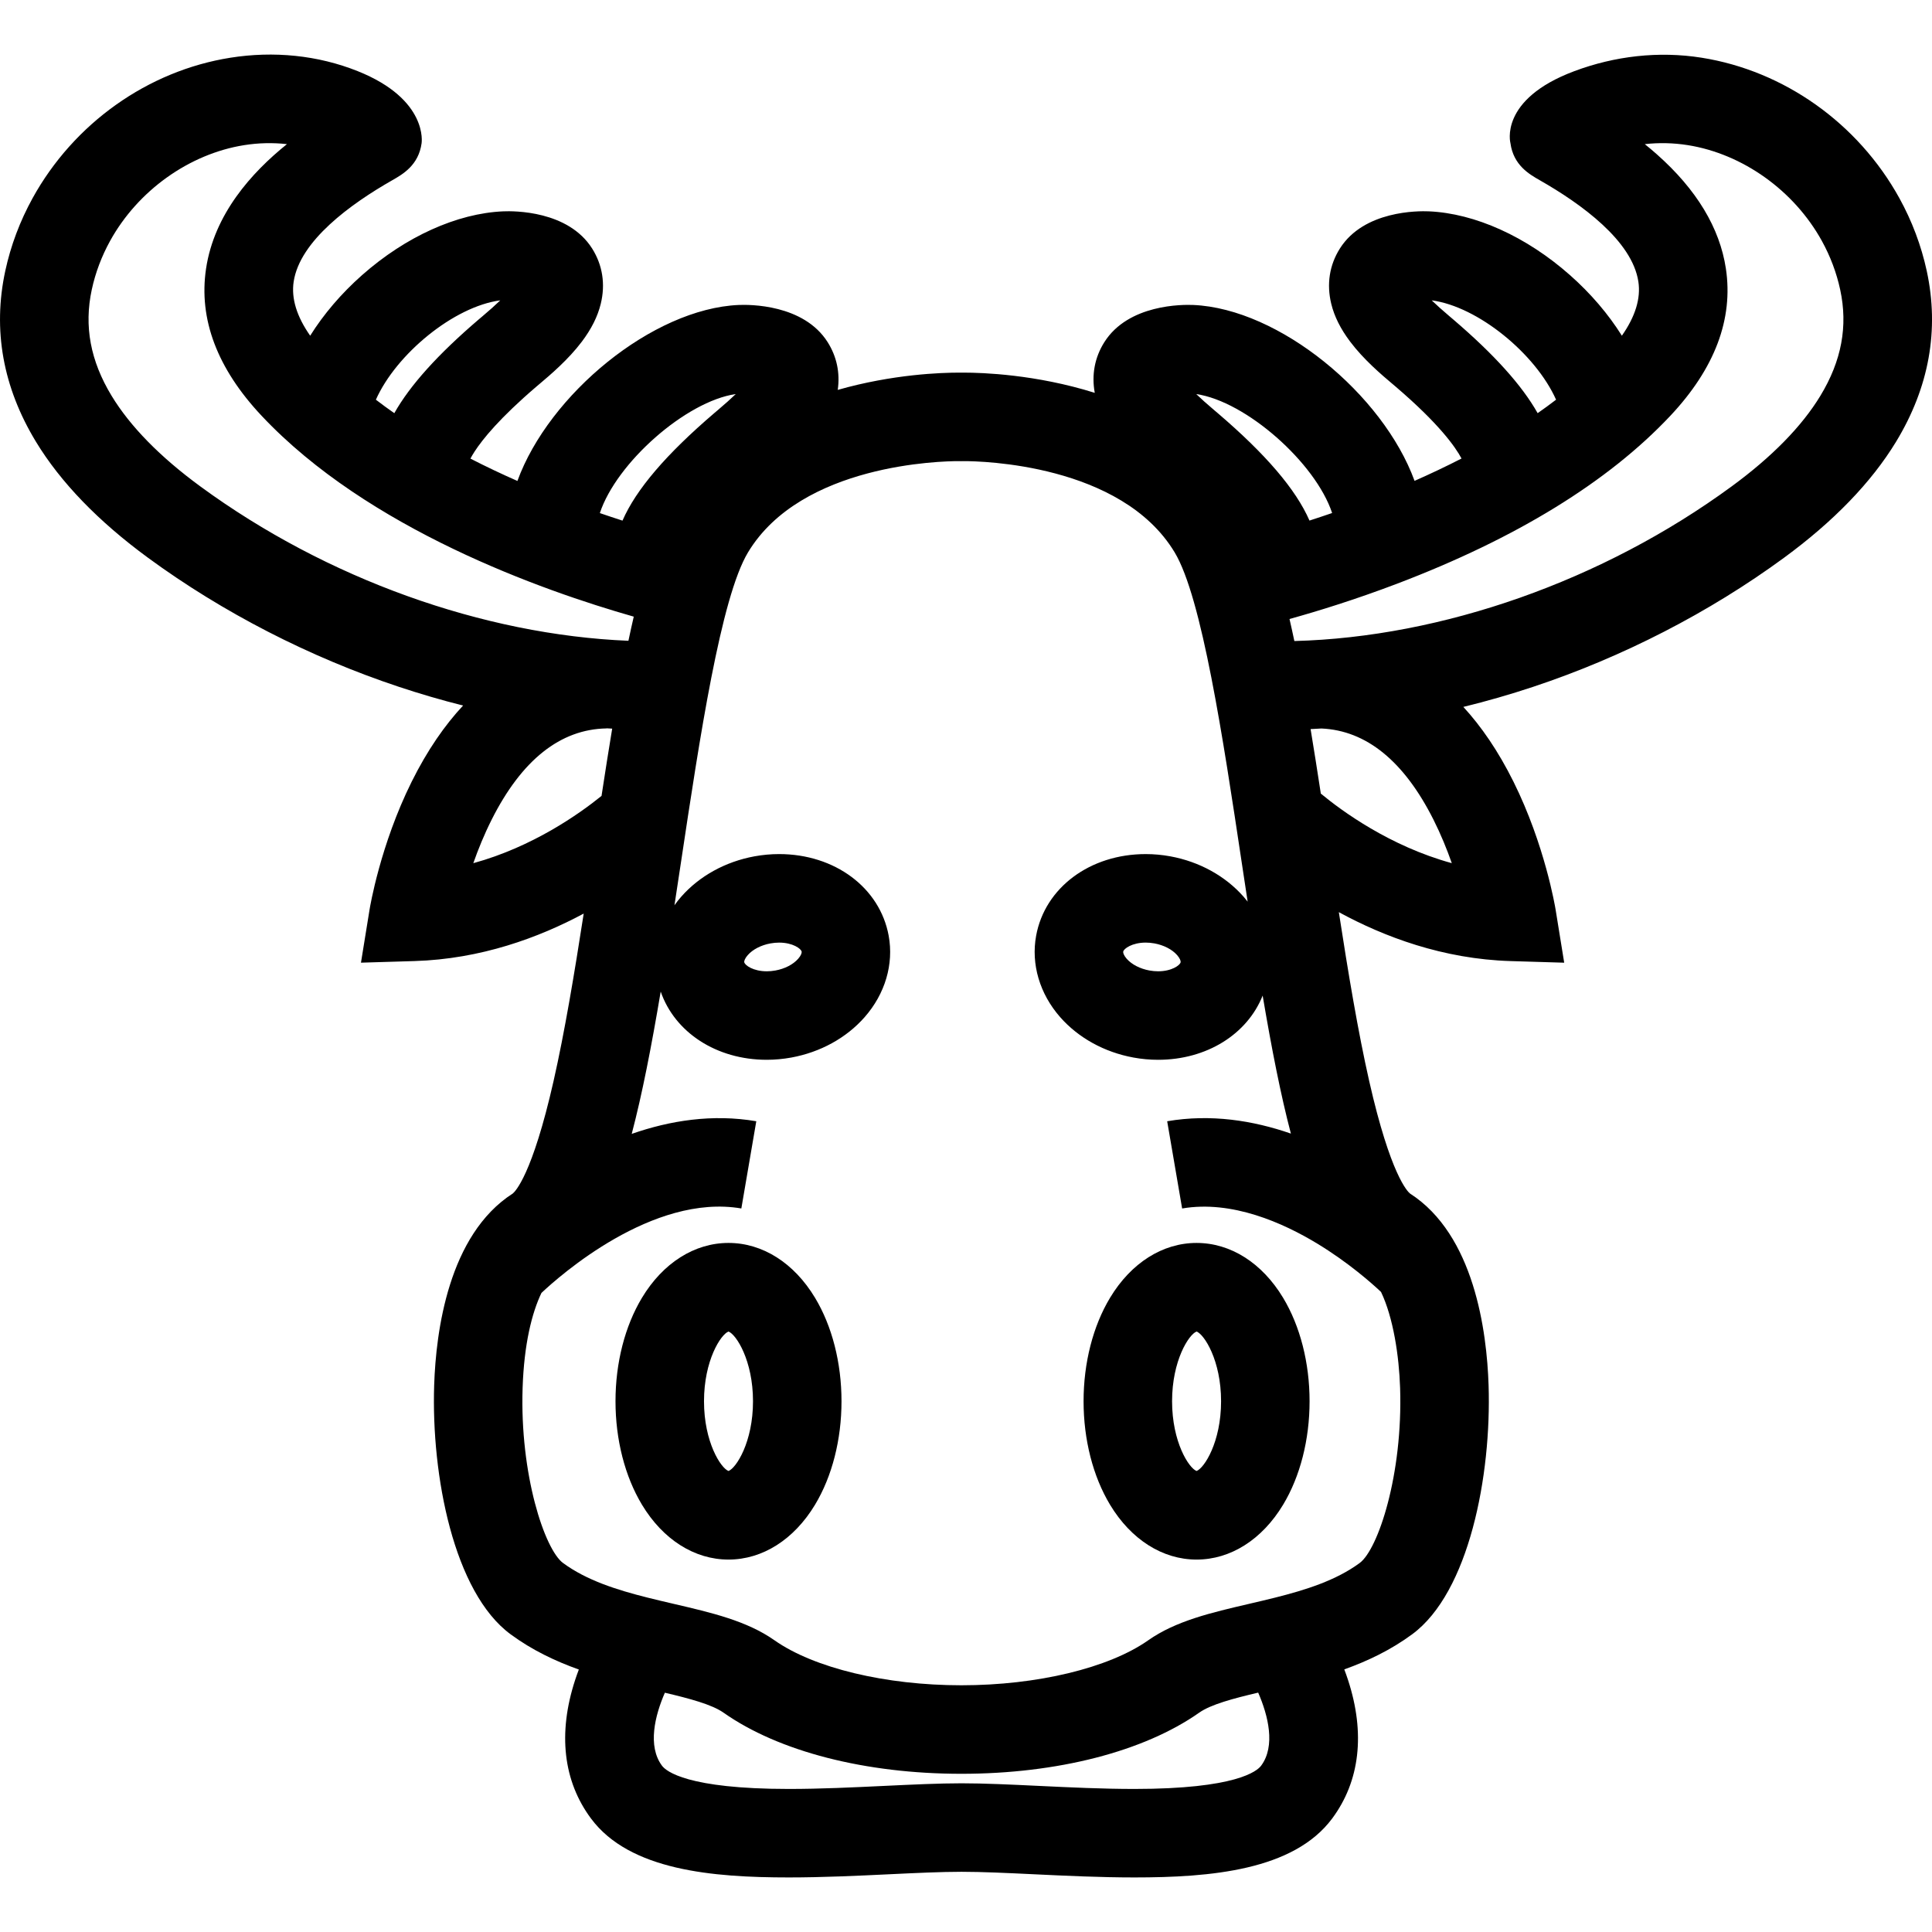
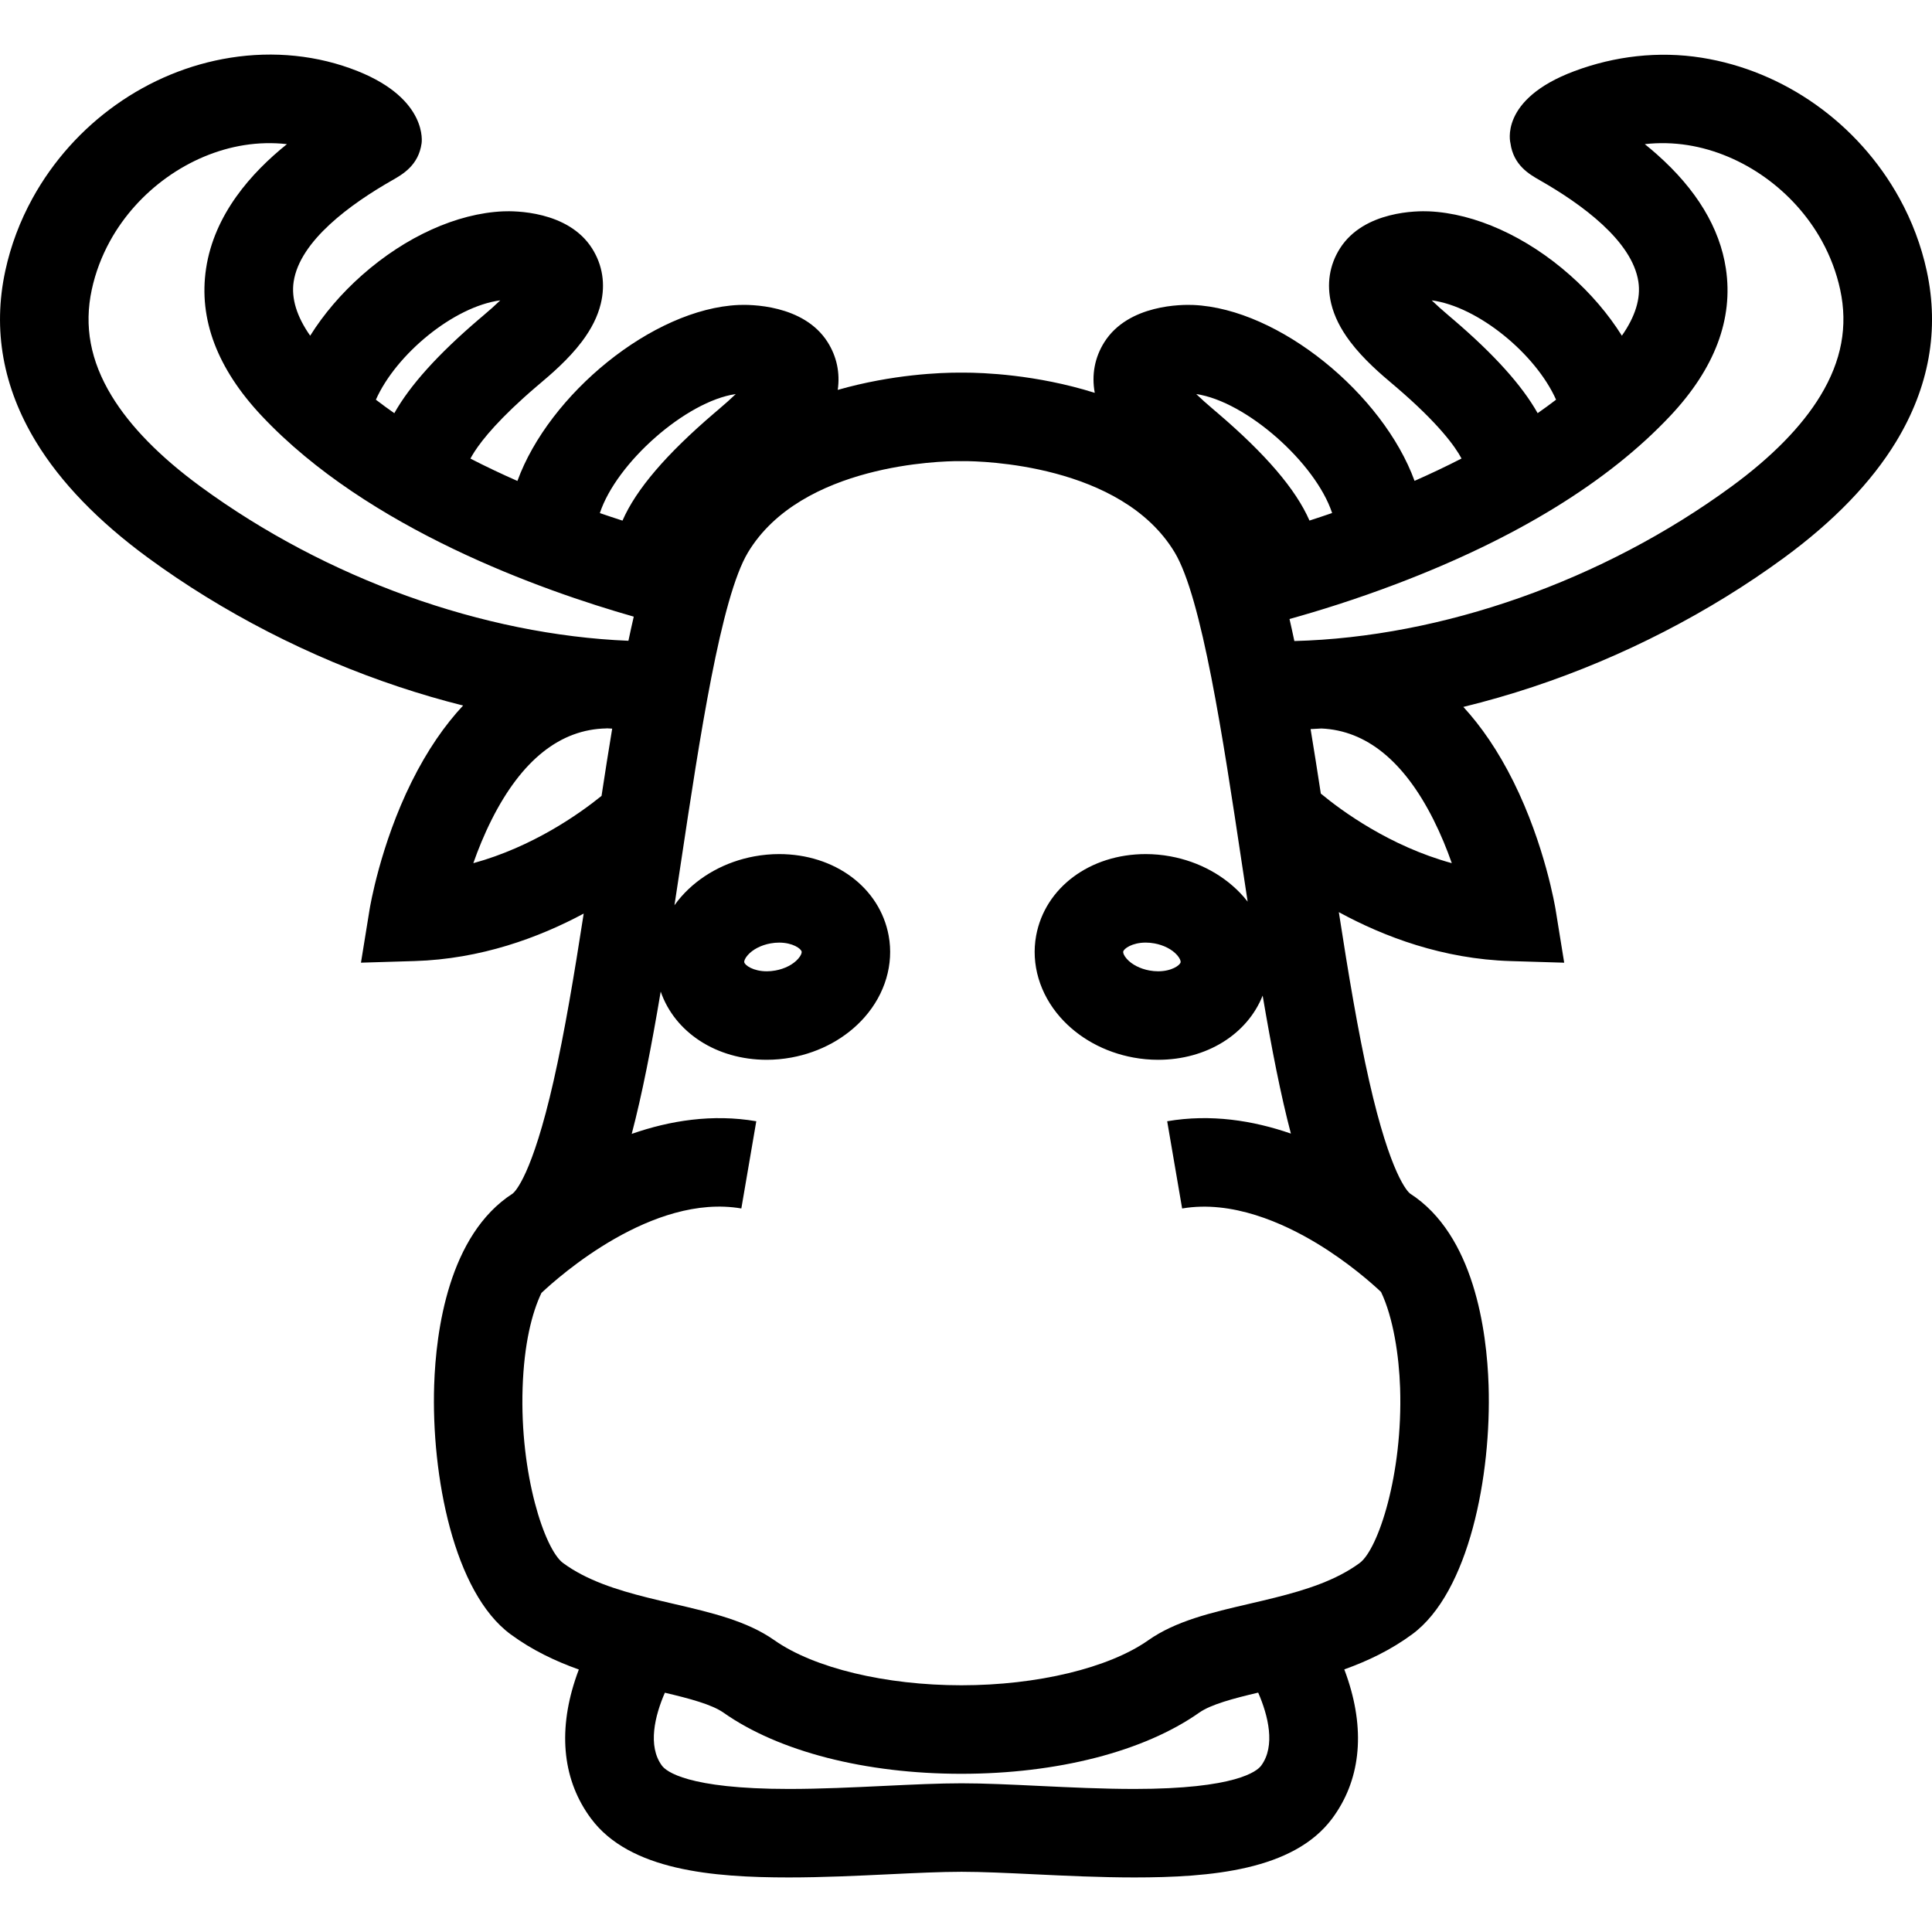
<svg xmlns="http://www.w3.org/2000/svg" fill="#000000" version="1.1" id="Capa_1" width="800px" height="800px" viewBox="0 0 612.008 612.008" xml:space="preserve">
  <g>
    <g>
-       <path d="M230.771,393.729c-10.764,0-20.757,6.33-27.405,17.365c-5.412,8.979-8.392,20.621-8.392,32.787s2.98,23.808,8.392,32.787    c6.648,11.035,16.641,17.365,27.405,17.365s20.751-6.33,27.405-17.365c5.412-8.979,8.391-20.621,8.391-32.787    s-2.979-23.808-8.391-32.787C251.528,400.06,241.541,393.729,230.771,393.729z M230.771,465.97    c-2.426-0.901-7.761-9.151-7.761-22.088c0-12.938,5.335-21.188,7.761-22.088c2.426,0.906,7.761,9.15,7.761,22.088    C238.532,456.812,233.197,465.062,230.771,465.97z" />
-       <path d="M351.639,411.095c-5.411,8.979-8.391,20.621-8.391,32.787s2.979,23.808,8.391,32.787    c6.654,11.035,16.642,17.365,27.405,17.365c10.765,0,20.751-6.33,27.405-17.365c5.412-8.979,8.392-20.621,8.392-32.787    s-2.979-23.808-8.392-32.787c-6.654-11.035-16.641-17.365-27.405-17.365C368.28,393.729,358.293,400.06,351.639,411.095z     M379.044,421.794c2.427,0.9,7.762,9.15,7.762,22.088c0,12.937-5.335,21.187-7.762,22.088c-2.426-0.901-7.761-9.151-7.761-22.088    C371.283,430.944,376.618,422.694,379.044,421.794z" />
      <path d="M601.672,62.765c-13.079-23.701-36.491-40.331-62.631-44.482c-13.685-2.173-27.546-0.518-40.295,4.24    c-24.066,8.986-20.274,22.842-20.274,22.842c0.954,6.978,5.977,9.84,9.292,11.73c13.173,7.508,29.284,19.179,31.233,32.151    c0.795,5.282-0.966,11.011-5.229,17.094c-4.264-6.807-9.828-13.349-16.446-19.197c-13.797-12.201-30.085-19.562-44.694-20.197    c-3.374-0.147-20.574-0.271-28.188,11.777c-3.309,5.235-4.251,11.288-2.738,17.507c0.978,4.01,2.933,7.926,5.972,11.965    c4.305,5.718,9.998,10.535,13.402,13.408c0.377,0.318,0.724,0.612,1.042,0.883c13.72,11.736,18.908,19.079,20.857,22.759    c-4.965,2.55-9.958,4.905-14.881,7.078c-10.011-27.452-42.851-54.528-70.079-55.717c-3.374-0.147-20.574-0.271-28.188,11.777    c-3.05,4.829-4.087,10.352-3.038,16.058c-18.667-5.865-35.768-6.401-41.303-6.401c-0.412,0-0.73,0-0.948,0.006    c-0.224-0.006-0.542-0.006-0.954-0.006c-5.229,0-20.775,0.477-38.211,5.47c0.777-5.376-0.312-10.564-3.197-15.127    c-7.614-12.048-24.814-11.924-28.183-11.777c-27.24,1.189-60.092,28.283-70.091,55.747c-4.929-2.173-9.922-4.528-14.886-7.083    c0.341-0.636,0.765-1.378,1.301-2.203c2.532-3.916,7.979-10.664,19.573-20.58c0.318-0.271,0.666-0.565,1.042-0.883    c3.403-2.874,9.098-7.69,13.402-13.408c3.039-4.04,4.993-7.95,5.971-11.965c1.52-6.219,0.571-12.272-2.732-17.507    c-7.614-12.048-24.814-11.924-28.183-11.777c-14.609,0.636-30.897,7.997-44.694,20.197c-6.613,5.848-12.178,12.39-16.441,19.197    c-4.269-6.083-6.024-11.812-5.235-17.094c1.949-12.973,18.06-24.644,31.233-32.151c3.321-1.89,8.338-4.752,9.298-11.73    c0,0,2.232-13.855-20.274-22.842c-12.637-5.046-26.61-6.413-40.295-4.24c-26.163,4.146-49.576,20.775-62.654,44.476    c-4.016,7.284-6.931,15.045-8.662,23.065c-4.022,18.649-0.754,36.851,9.716,54.098c7.802,12.855,19.762,25.232,35.543,36.792    c23.63,17.312,51.101,31.439,79.436,40.855c6.79,2.255,13.573,4.233,20.327,5.93c-5.765,6.183-11.294,14.085-16.299,24.154    c-9.928,19.992-13.202,39.701-13.332,40.531l-2.715,16.765l16.977-0.512c20.999-0.636,39.359-7.414,53.58-15.039    c-2.944,19.014-6.042,37.58-9.551,53.062c-6.76,29.831-12.207,35.042-12.919,35.613c-20.357,13.079-24.337,43.628-24.897,60.682    c-0.942,28.736,6.224,65.692,24.196,78.936c6.813,5.022,14.186,8.515,21.629,11.171c-0.412,1.083-0.807,2.196-1.184,3.345    c-5.506,16.87-3.757,32.039,5.052,43.869c12.236,16.435,38.535,18.648,62.642,18.648c10.693,0,21.864-0.529,31.715-1.001    c8.485-0.406,16.494-0.789,23.019-0.789c6.519,0,14.534,0.383,23.019,0.789c9.851,0.472,21.021,1.001,31.709,1.001    c0.006,0,0.006,0,0.006,0c24.114,0,50.406-2.22,62.643-18.648c8.809-11.83,10.558-27.005,5.052-43.869    c-0.377-1.166-0.783-2.291-1.195-3.387c7.402-2.649,14.733-6.136,21.511-11.129c17.972-13.243,25.139-50.199,24.196-78.936    c-0.56-17.053-4.54-47.603-24.896-60.682c-0.707-0.564-6.159-5.776-12.92-35.613c-3.539-15.604-6.659-34.342-9.621-53.515    c14.332,7.814,32.999,14.851,54.415,15.499l16.977,0.513l-2.714-16.765c-0.136-0.831-3.404-20.54-13.332-40.531    c-4.888-9.84-10.281-17.613-15.904-23.731c7.343-1.79,14.715-3.904,22.1-6.359c28.335-9.41,55.805-23.537,79.436-40.854    c15.781-11.56,27.735-23.943,35.543-36.792c10.47-17.247,13.744-35.449,9.717-54.098    C608.603,77.804,605.688,70.043,601.672,62.765z M460.341,101.188c-0.353-0.306-0.747-0.636-1.172-0.995    c-2.237-1.896-4.122-3.581-5.641-5.047c14.662,1.938,32.952,16.983,39.394,31.469c-1.907,1.46-3.851,2.885-5.835,4.263    C482.063,121.979,473.249,112.229,460.341,101.188z M421.983,162.51c-2.474,0.854-4.876,1.649-7.172,2.391    c-4.328-9.911-13.874-21.04-29.084-34.048c-0.354-0.306-0.748-0.636-1.166-0.989c-2.231-1.884-4.11-3.568-5.629-5.034    C394.702,127.115,416.713,146.588,421.983,162.51z M374.469,382.817c15.787-2.702,32.01,4.57,42.845,11.147    c9.869,5.994,17.271,12.572,20.156,15.286c3.904,8.139,5.718,20.333,6.048,30.427c0.901,27.423-6.983,51.153-12.808,55.44    c-7.438,5.481-17.012,8.521-26.84,10.981c-2.727,0.684-5.471,1.325-8.203,1.961c-11.936,2.773-23.206,5.4-31.927,11.536    c-12.496,8.791-35.185,14.256-59.204,14.256c-24.025,0-46.713-5.465-59.209-14.256c-8.721-6.142-19.992-8.763-31.928-11.536    c-2.726-0.636-5.476-1.277-8.203-1.961c-9.828-2.461-19.403-5.5-26.84-10.981c-5.824-4.293-13.708-28.023-12.808-55.44    c0.459-13.938,2.944-23.796,5.971-30.114c5.7-5.37,35.219-31.562,63.319-26.752l4.734-27.629    c-13.896-2.379-27.37-0.218-39.459,4.005c3.315-12.584,6.248-27.653,9.181-45.077c4.452,12.914,17.642,21.605,33.588,21.605l0,0    c2.591,0,5.217-0.242,7.802-0.713c9.198-1.684,17.448-6.23,23.212-12.796c6.489-7.384,9.269-16.788,7.614-25.792    c-2.792-15.228-17.059-25.862-34.707-25.862c-2.591,0-5.217,0.241-7.802,0.712c-9.198,1.684-17.448,6.23-23.213,12.796    c-0.765,0.871-1.478,1.772-2.137,2.703c0.677-4.411,1.36-8.939,2.061-13.579c5.918-39.329,12.625-83.911,21.246-98.22    c16.924-28.077,61.582-28.889,66.617-28.889c0.336,0,0.542,0,0.577,0.006l0.312,0.012l0.406-0.012    c0.065,0,0.271-0.006,0.607-0.006c5.035,0,49.693,0.812,66.617,28.889c8.627,14.309,15.334,58.891,21.246,98.22    c0.636,4.24,1.266,8.385,1.884,12.431c-0.412-0.524-0.836-1.048-1.283-1.554c-5.771-6.566-14.015-11.112-23.213-12.796    c-2.585-0.477-5.205-0.712-7.803-0.712c-17.647,0-31.915,10.634-34.706,25.862c-1.649,9.003,1.124,18.402,7.619,25.792    c5.771,6.565,14.015,11.111,23.213,12.796c2.585,0.477,5.205,0.713,7.802,0.713c15.423,0,28.266-8.127,33.123-20.339    c2.856,16.847,5.718,31.456,8.945,43.716c-12.019-4.163-25.397-6.277-39.188-3.91L374.469,382.817z M236.859,302.569    c1.602-1.819,4.228-3.18,7.208-3.721c0.925-0.171,1.849-0.253,2.75-0.253c4.275,0,6.954,1.902,7.131,2.879    c0.071,0.389-0.241,1.254-1.101,2.232c-1.602,1.819-4.228,3.179-7.208,3.721c-0.918,0.171-1.843,0.254-2.744,0.254l0,0    c-4.275,0-6.954-1.902-7.131-2.88C235.682,304.412,236,303.546,236.859,302.569z M373.992,304.801    c-0.177,0.978-2.862,2.88-7.131,2.88c-0.901,0-1.826-0.089-2.75-0.254c-2.98-0.548-5.606-1.902-7.208-3.721    c-0.859-0.978-1.172-1.843-1.102-2.238c0.177-0.978,2.856-2.879,7.132-2.879c0.9,0,1.825,0.088,2.75,0.253    c2.979,0.548,5.605,1.902,7.207,3.722C373.75,303.546,374.062,304.412,373.992,304.801z M233.073,124.824    c-1.52,1.466-3.398,3.145-5.629,5.035c-0.424,0.359-0.813,0.689-1.166,0.989c-15.216,13.02-24.767,24.155-29.089,34.071    c-2.302-0.736-4.699-1.537-7.172-2.385C195.263,146.605,217.286,127.115,233.073,124.824z M158.471,95.146    c-1.519,1.473-3.403,3.156-5.647,5.047c-0.424,0.359-0.812,0.689-1.172,0.989c-12.907,11.047-21.729,20.804-26.746,29.702    c-1.984-1.384-3.928-2.809-5.835-4.269C125.513,112.134,143.803,97.083,158.471,95.146z M63.496,154.107    c-12.796-9.375-22.265-19.038-28.147-28.73c-6.719-11.07-8.774-22.07-6.277-33.635c1.154-5.353,3.109-10.546,5.806-15.434    c8.797-15.946,25.073-27.57,42.474-30.332c4.528-0.718,9.086-0.818,13.543-0.318c-11.265,9.057-23.03,22.2-25.621,39.429    c-2.397,15.964,3.521,31.645,17.595,46.62c33.67,35.826,88.752,55.329,117.888,63.631c-0.577,2.473-1.136,5.017-1.69,7.644    C153.072,201.098,103.425,183.362,63.496,154.107z M149.933,273.433c1.531-4.369,3.457-9.109,5.824-13.814    c9.528-18.908,21.764-28.624,36.368-28.872v-0.035c0.601,0.041,1.201,0.064,1.802,0.1c-1.137,6.848-2.255,13.967-3.374,21.305    C183.551,257.781,168.771,268.269,149.933,273.433z M399.489,559.332c-1.284,1.726-7.979,7.36-40.154,7.36h-0.006    c-10.021,0-20.368-0.494-30.379-0.972c-8.826-0.424-17.165-0.818-24.355-0.818s-15.528,0.4-24.355,0.818    c-10.011,0.478-20.357,0.972-30.379,0.972c-32.181,0-38.876-5.635-40.16-7.36c-4.64-6.236-2.232-15.917,0.913-23.124    c7.82,1.849,14.869,3.716,18.572,6.318c17.489,12.307,44.947,19.367,75.344,19.367c30.397,0,57.855-7.061,75.344-19.367    c3.716-2.614,10.817-4.493,18.685-6.348C401.715,543.403,404.135,553.09,399.489,559.332z M454.07,259.612    c2.367,4.705,4.292,9.445,5.823,13.814c-19.668-5.388-34.907-16.582-41.49-22.035c-1.078-7.031-2.149-13.855-3.239-20.433    c1.154-0.053,2.309-0.118,3.457-0.188C432.824,231.412,444.748,241.104,454.07,259.612z M576.651,125.377    c-5.883,9.692-15.352,19.355-28.147,28.73c-40.778,29.878-91.685,47.732-138.486,48.957c-0.5-2.391-1.013-4.716-1.537-6.978    c8.945-2.485,20.828-6.147,34.013-11.159c37.804-14.374,66.952-32.281,86.632-53.221c14.073-14.975,19.991-30.656,17.589-46.62    c-1.938-12.884-9.292-25.062-21.858-36.196c-1.266-1.125-2.55-2.203-3.827-3.227c4.476-0.506,9.057-0.406,13.608,0.312    c17.4,2.762,33.677,14.386,42.474,30.332c2.697,4.887,4.652,10.081,5.807,15.434C585.425,103.307,583.37,114.307,576.651,125.377z    " />
    </g>
  </g>
</svg>